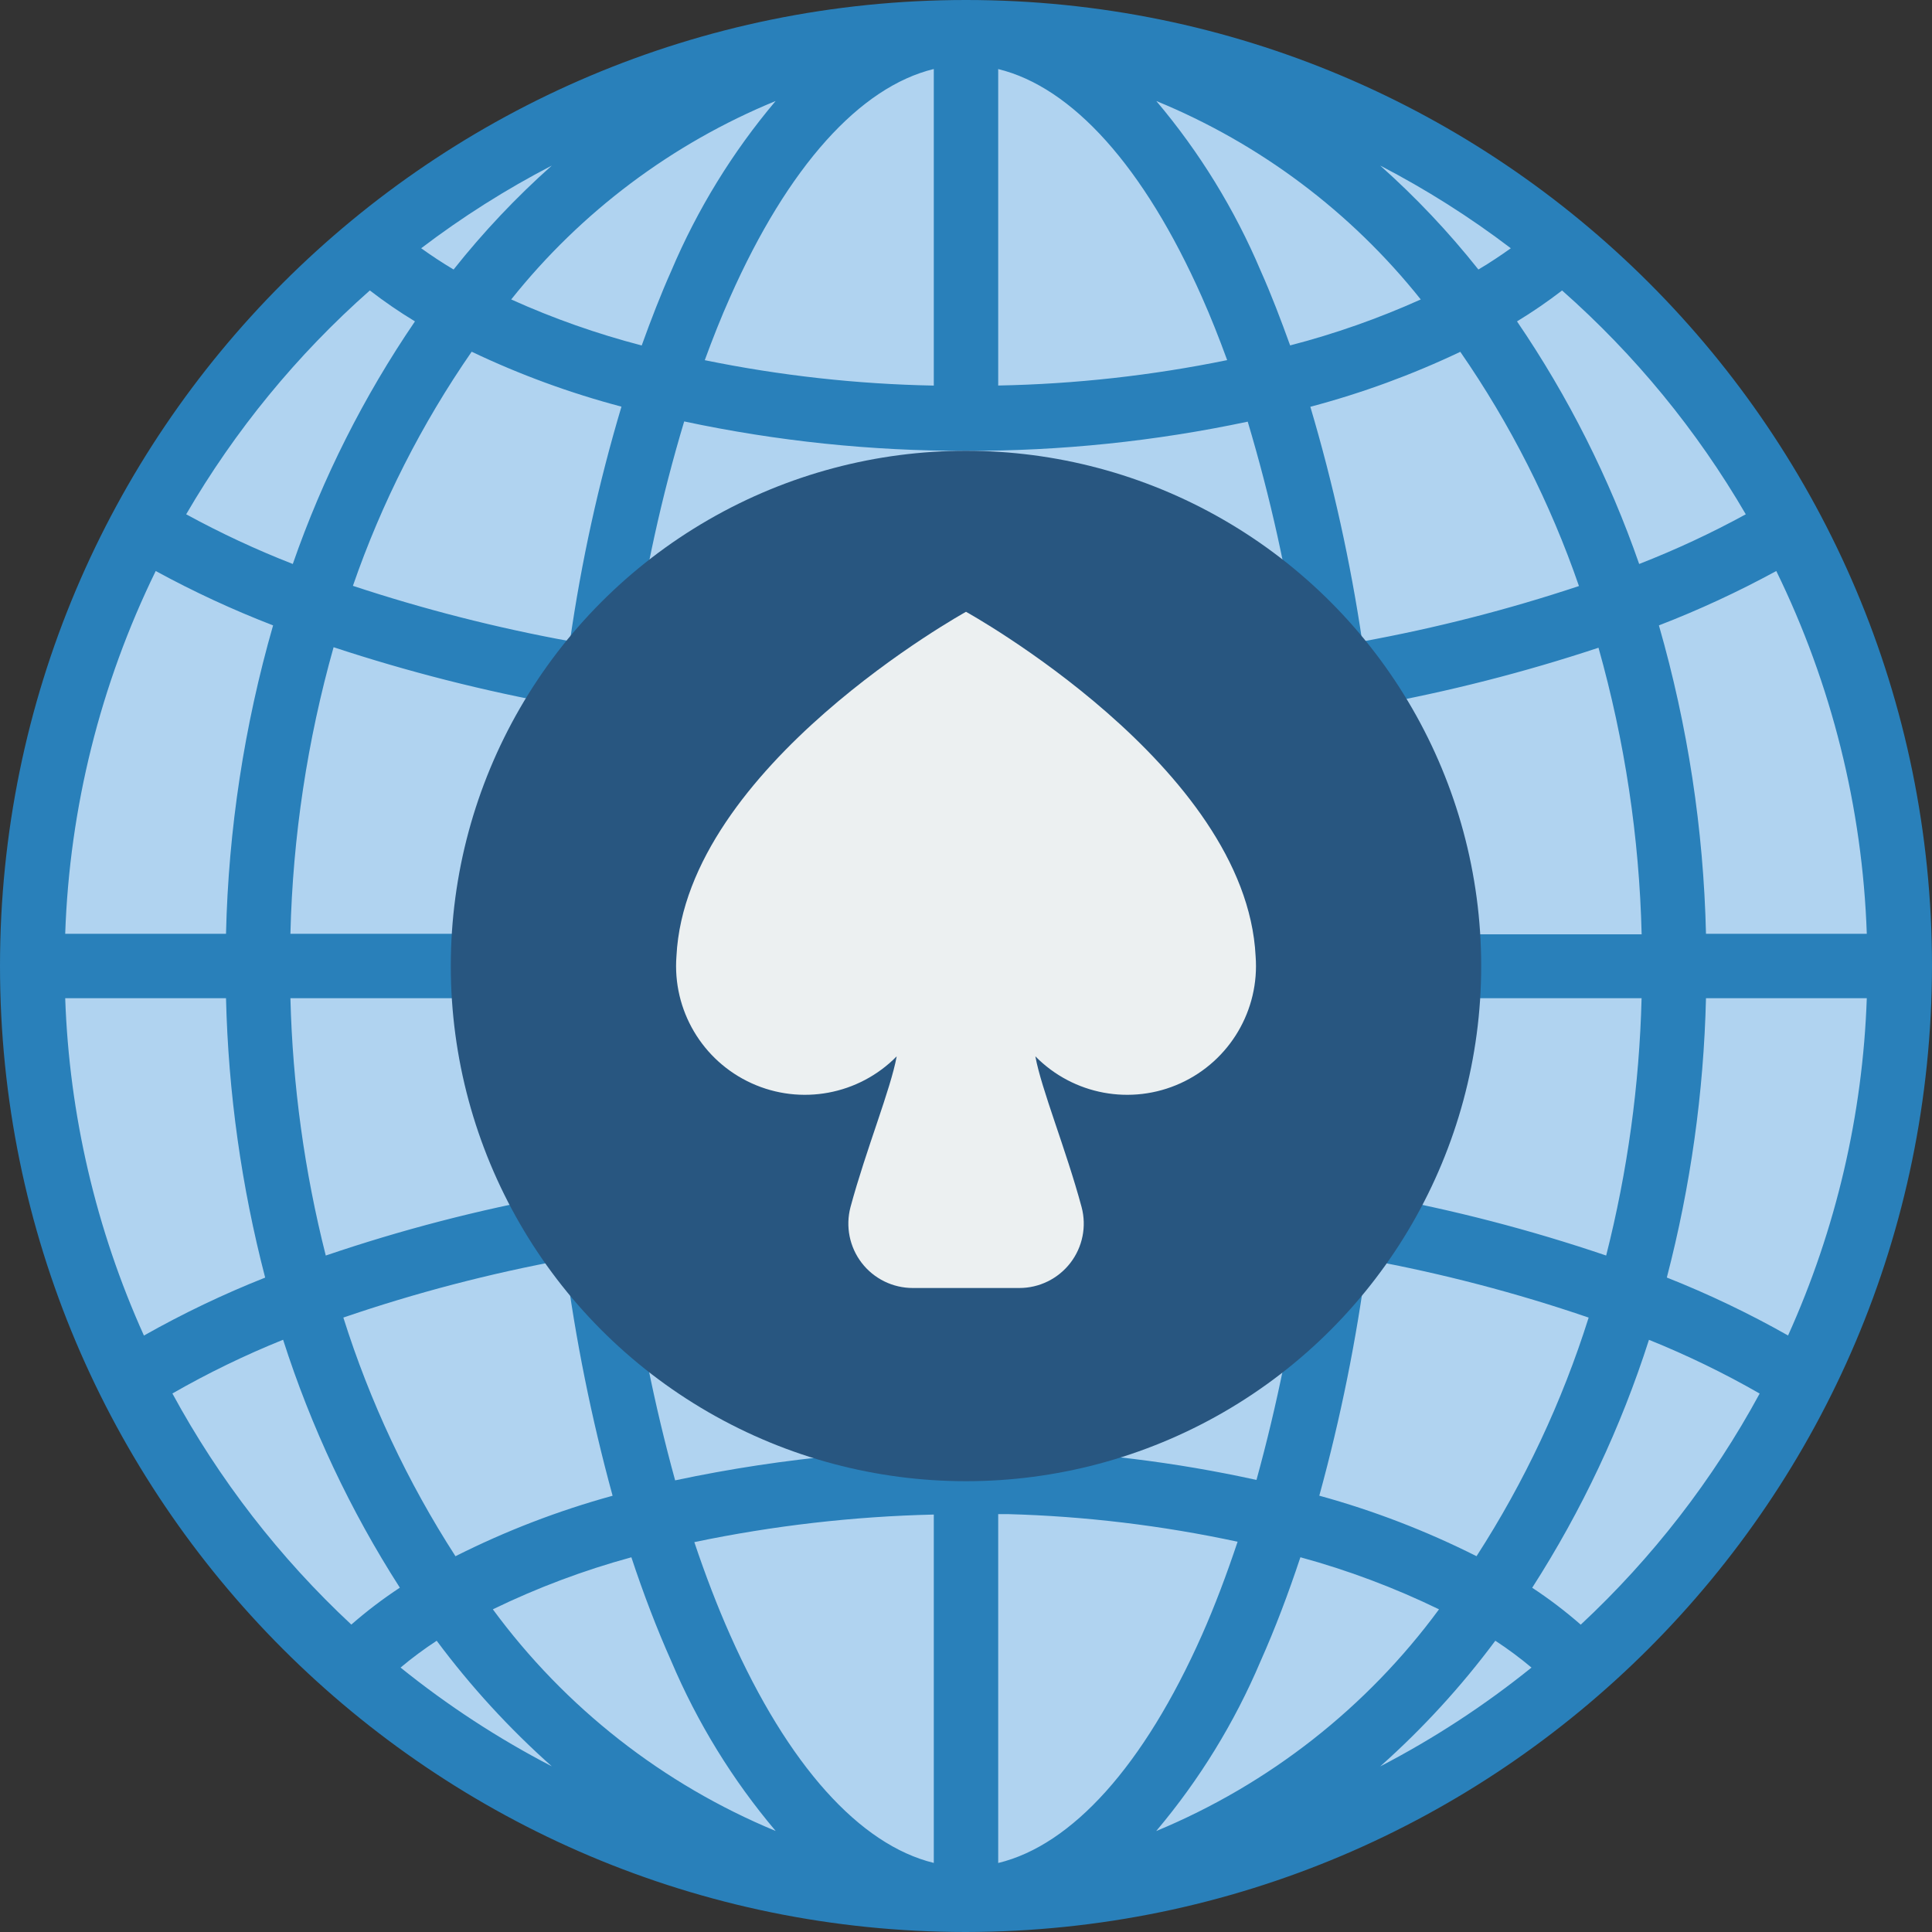
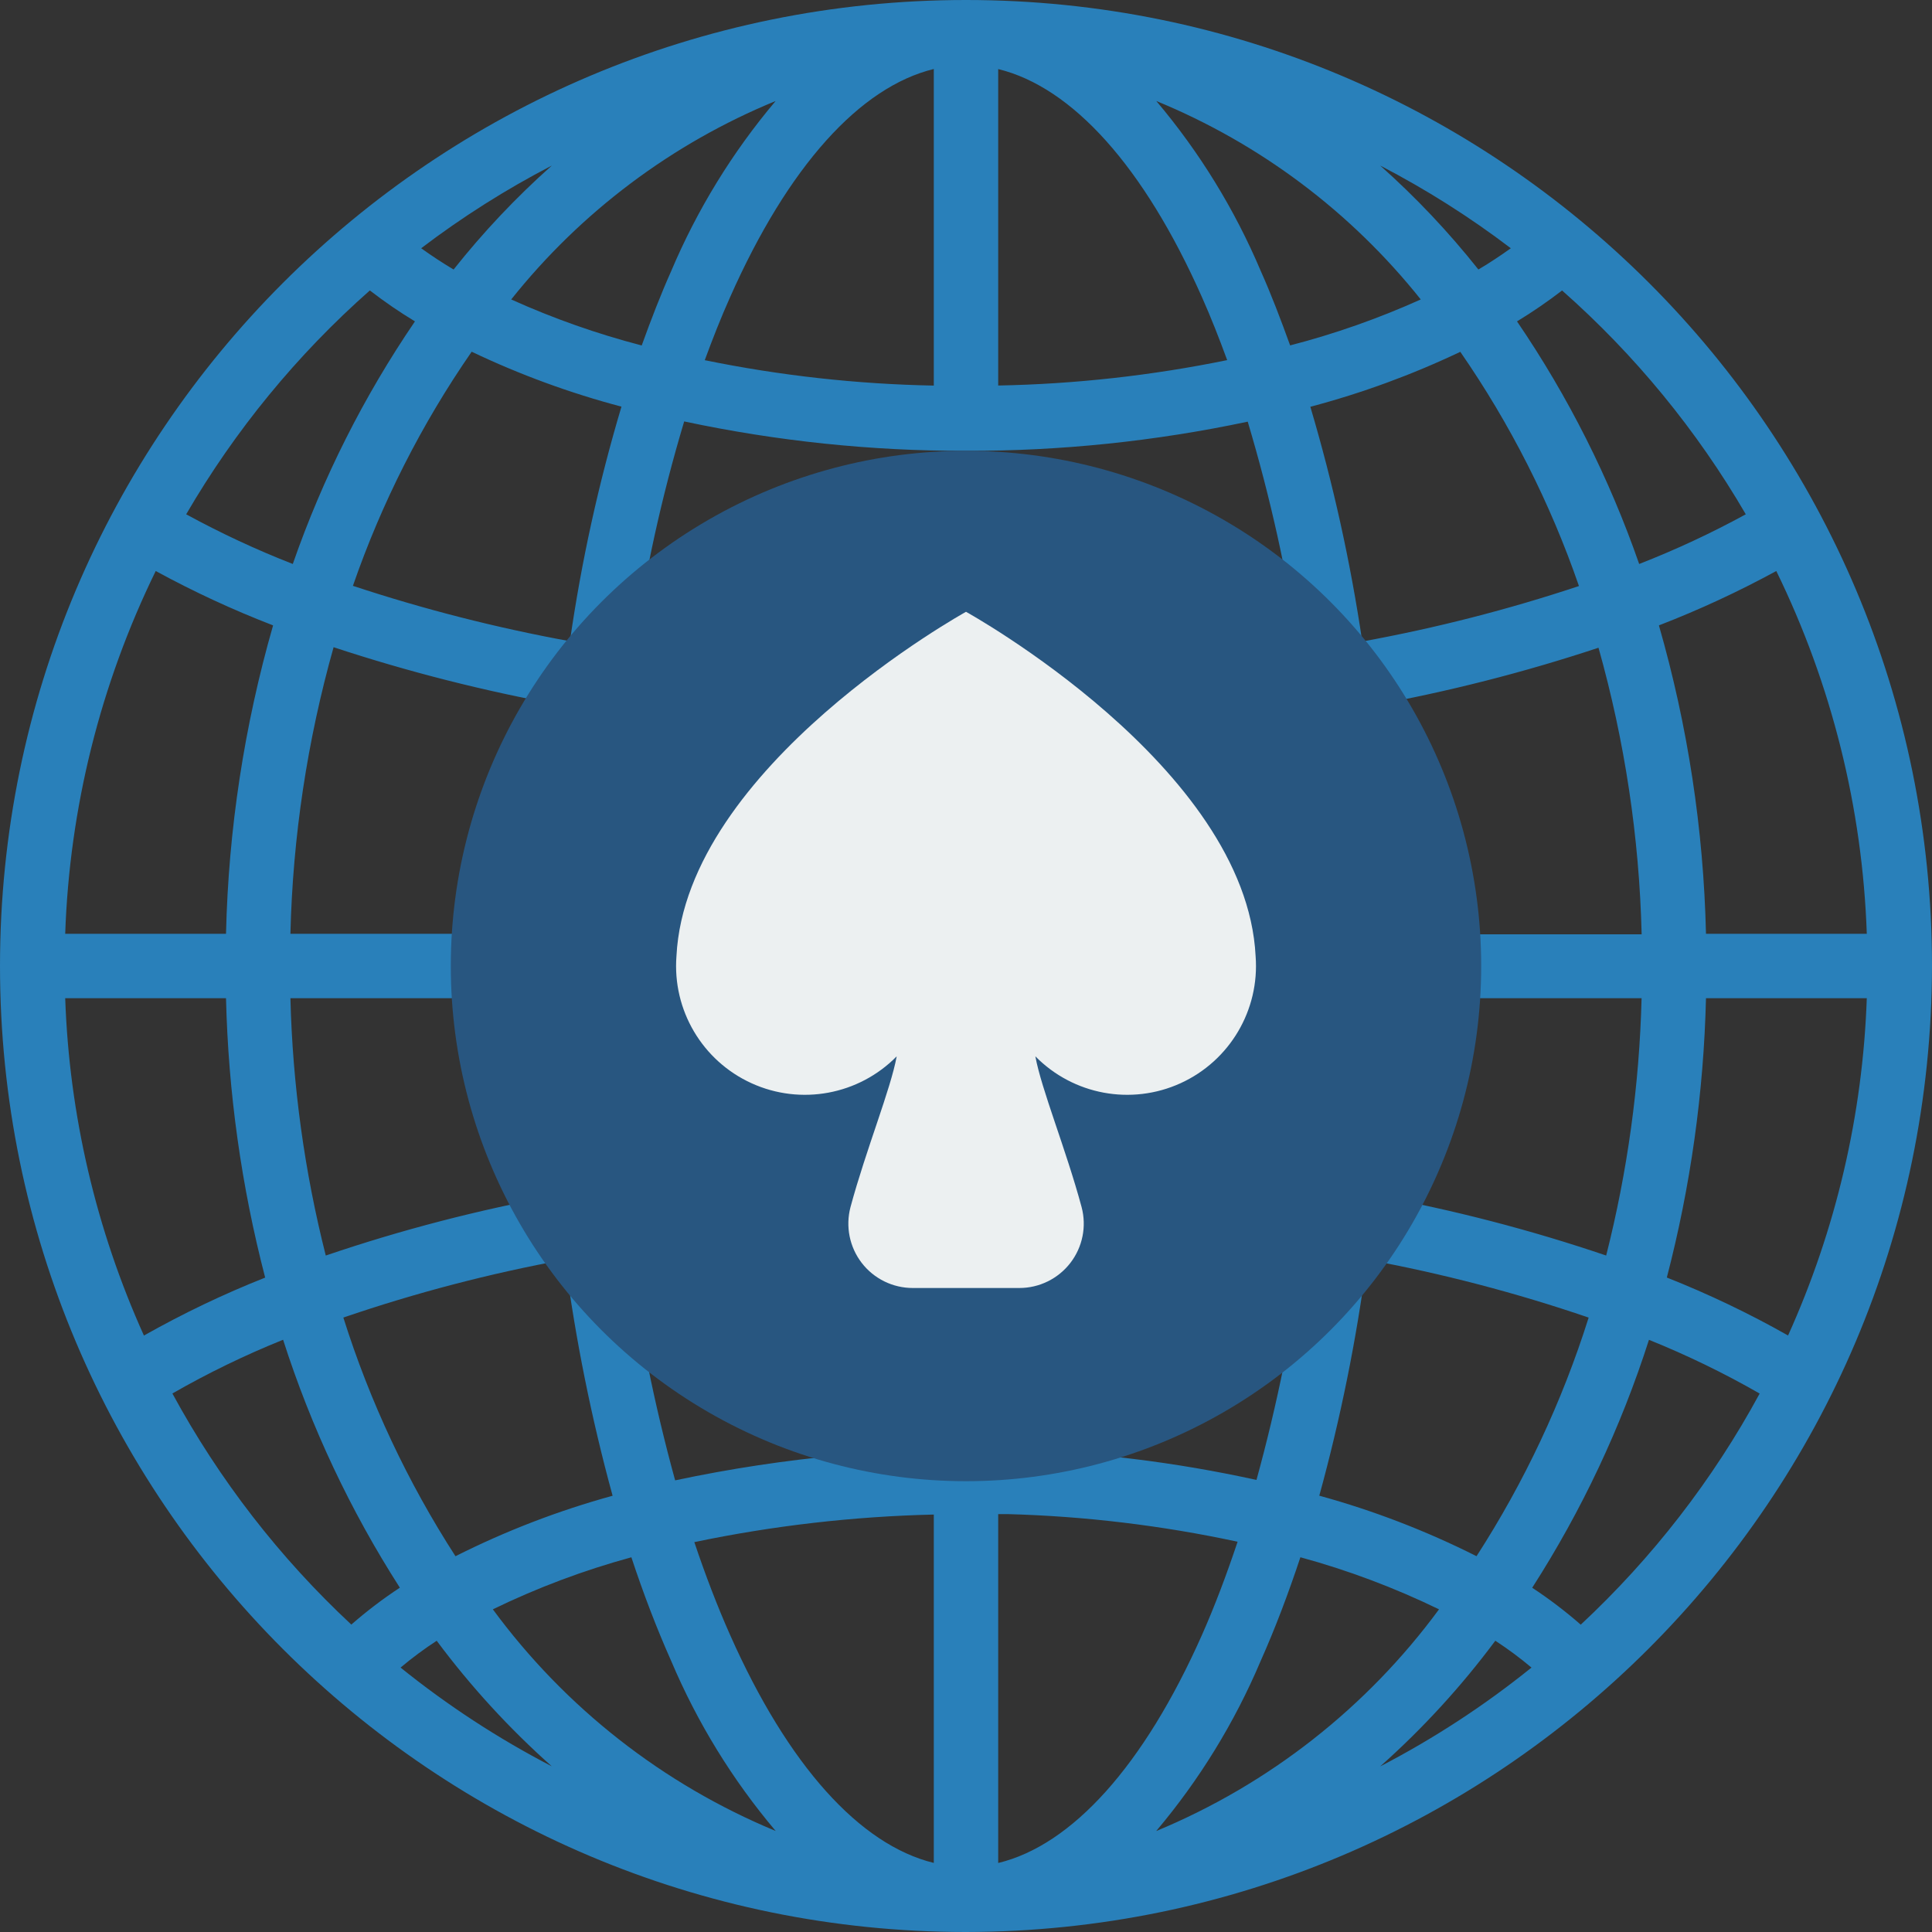
<svg xmlns="http://www.w3.org/2000/svg" height="512" viewBox="0 0 60 60" width="512">
  <rect x="0" y="0" width="60" height="60" fill="#333333" stroke="none" />
  <g id="Page-1" fill="none" fill-rule="evenodd">
    <g id="027---Online-Gambling" fill-rule="nonzero">
-       <circle id="Oval" cx="30" cy="30" fill="#b0d3f0" r="29" />
      <path id="Shape" d="m60 30c0-16.569-13.431-30-30-30s-30 13.431-30 30 13.431 30 30 30c16.558-.025 29.975-13.442 30-30zm-14.145 18.329c-1.562-.786-3.197-1.416-4.883-1.879.661-2.407 1.156-4.856 1.48-7.331 2.336.43 4.637 1.031 6.885 1.8-.824 2.615-1.995 5.107-3.482 7.41zm-35.192-7.411c2.247-.769 4.549-1.371 6.885-1.8.325 2.475.818 4.926 1.477 7.334-1.685.463-3.32 1.092-4.88 1.878-1.487-2.304-2.658-4.797-3.482-7.412zm-8.638-9.918h4.994c.07 2.93.478 5.841 1.216 8.677-1.295.513-2.553 1.115-3.765 1.8-1.489-3.3-2.32-6.859-2.445-10.477zm2.811-13.267c1.177.642 2.394 1.206 3.645 1.689-.895 3.117-1.387 6.336-1.462 9.578h-4.994c.134-3.912 1.092-7.751 2.811-11.267zm9.812-6.81c1.494.712 3.052 1.283 4.652 1.706-.712 2.386-1.247 4.821-1.6 7.285-2.284-.417-4.536-.992-6.74-1.72.893-2.58 2.134-5.026 3.688-7.271zm34.388 7.277c-2.2.732-4.449 1.307-6.73 1.723-.365-2.465-.903-4.901-1.612-7.29 1.602-.424 3.161-.995 4.657-1.707 1.554 2.245 2.794 4.693 3.685 7.274zm8.939 10.8h-4.994c-.075-3.242-.566-6.461-1.462-9.578 1.251-.483 2.468-1.047 3.645-1.689 1.719 3.516 2.677 7.355 2.811 11.267zm-20.975 2h13.981c-.068 2.697-.437 5.377-1.1 7.992-2.347-.797-4.75-1.421-7.189-1.865.068-.655.132-1.313.183-1.984.033-.36-.13-.71-.427-.915-.297-.205-.682-.235-1.007-.076-.325.158-.539.48-.56.84-.046.612-.106 1.215-.169 1.816-.511-.077-1.01-.167-1.532-.233-.355-.045-.706.103-.923.387-.216.285-.264.663-.126.993.138.33.442.56.797.605.527.066 1.03.156 1.545.234-.32 2.419-.805 4.814-1.452 7.167-2.524-.555-5.095-.87-7.679-.94-3.484-.091-6.966.229-10.375.953-.648-2.357-1.132-4.756-1.447-7.18.475-.072.937-.156 1.421-.218.354-.045.658-.276.796-.606.138-.33.089-.708-.127-.992s-.568-.431-.923-.386c-.478.062-.933.145-1.4.216-.025-.246-.056-.486-.079-.734-.033-.356-.252-.667-.577-.817-.324-.15-.704-.115-.996.091s-.452.552-.419.908c.027.294.063.578.094.868-2.44.445-4.845 1.069-7.193 1.868-.662-2.615-1.03-5.295-1.098-7.992h15.981c.552 0 1-.448 1-1s-.448-1-1-1h-15.981c.073-3.011.524-6.001 1.341-8.9 2.317.764 4.684 1.365 7.085 1.8-.144 1.267-.264 2.558-.338 3.885-.02.357.152.698.452.894.299.196.681.217 1 .056.319-.161.528-.481.548-.838.069-1.251.181-2.466.315-3.66 1.772.275 3.609.5 5.508.652.027.002.055.002.082 0 .552.022 1.018-.408 1.04-.96s-.408-1.018-.96-1.04c-1.87-.152-3.676-.371-5.415-.642.342-2.423.868-4.816 1.571-7.159 2.877.613 5.811.919 8.752.913 2.94.008 5.873-.296 8.749-.906.702 2.346 1.232 4.74 1.587 7.163-1.4.216-2.847.4-4.354.543-.552.026-.979.494-.954 1.046.026.552.494.979 1.046.954h.095c1.532-.145 3.007-.332 4.434-.552.149 1.251.272 2.523.35 3.823.032.529.47.941 1 .94h.061c.551-.033.971-.507.938-1.058-.082-1.373-.213-2.717-.373-4.038 2.394-.433 4.755-1.035 7.064-1.8.816 2.899 1.267 5.889 1.34 8.9h-13.984c-.552 0-1 .448-1 1s.448 1 1 1zm-8 26.855c-2.3-.562-4.527-3.027-6.327-7.082-.4-.9-.769-1.865-1.11-2.881 2.448-.511 4.937-.798 7.437-.856zm2 0v-10.833h.291c2.403.065 4.794.353 7.144.858-.343 1.025-.71 2-1.109 2.9-1.803 4.058-4.035 6.525-6.326 7.077zm0-55.71c2.3.561 4.527 3.027 6.327 7.082.276.619.535 1.277.784 1.957-2.341.479-4.722.744-7.111.789zm-2 0v9.83c-2.39-.045-4.771-.31-7.113-.789.248-.676.508-1.334.787-1.958 1.803-4.066 4.035-6.528 6.326-7.085zm11.067 8.584c-.289-.8-.588-1.586-.913-2.313-.809-1.913-1.903-3.693-3.244-5.279 3.218 1.321 6.045 3.443 8.213 6.163-1.309.589-2.666 1.067-4.056 1.427zm-15.979-7.592c-1.339 1.586-2.432 3.365-3.241 5.276-.328.735-.629 1.515-.918 2.316-1.389-.361-2.745-.839-4.053-1.429 2.168-2.72 4.994-4.842 8.212-6.163zm-4.48 45.226c.377 1.14.79 2.218 1.238 3.223.81 1.912 1.903 3.691 3.244 5.277-3.501-1.45-6.539-3.831-8.784-6.884 1.381-.671 2.821-1.212 4.302-1.616zm16.3 8.5c1.339-1.586 2.432-3.365 3.241-5.276.449-1.006.859-2.089 1.236-3.225 1.482.404 2.923.946 4.305 1.617-2.244 3.052-5.279 5.432-8.778 6.884zm17.073-25.863h4.994c-.125 3.618-.956 7.176-2.445 10.475-1.212-.686-2.47-1.287-3.765-1.8.738-2.835 1.146-5.746 1.216-8.675zm1.236-15.028c-1.069.585-2.175 1.1-3.311 1.543-.928-2.667-2.203-5.201-3.794-7.534.484-.294.951-.615 1.4-.96 2.262 1.997 4.188 4.344 5.705 6.951zm-7.297-8.262c-.315.225-.647.447-1.007.66-.922-1.162-1.942-2.242-3.05-3.228 1.423.738 2.781 1.597 4.057 2.568zm-32.833.66c-.36-.213-.692-.435-1.007-.66 1.276-.971 2.634-1.83 4.057-2.568-1.108.986-2.128 2.066-3.05 3.228zm-2.6.651c.448.346.916.667 1.4.96-1.591 2.333-2.866 4.867-3.794 7.534-1.135-.443-2.241-.959-3.311-1.543 1.517-2.607 3.442-4.954 5.703-6.951zm-6.133 34.255c1.106-.635 2.255-1.192 3.438-1.669.869 2.713 2.088 5.302 3.626 7.7-.528.347-1.031.73-1.507 1.146-2.228-2.076-4.105-4.5-5.557-7.177zm7.086 8.512c.357-.3.732-.578 1.122-.833 1.056 1.418 2.254 2.725 3.575 3.9-1.664-.863-3.238-1.891-4.697-3.067zm34-.833c.39.255.765.533 1.122.833-1.46 1.178-3.035 2.206-4.7 3.07 1.322-1.176 2.52-2.484 3.576-3.903zm2.651-.5c-.476-.416-.979-.799-1.507-1.146 1.539-2.398 2.758-4.986 3.626-7.7 1.183.477 2.332 1.034 3.438 1.669-1.452 2.678-3.33 5.103-5.559 7.18z" fill="#2980ba" />
      <circle id="Oval" cx="30" cy="30" fill="#285680" r="16" />
      <path id="Shape" d="m30 19s-8.694 4.8-8.992 10.693c-.129 1.675.802 3.252 2.332 3.948 1.529.696 3.33.362 4.508-.836-.187 1.026-.95 2.886-1.435 4.682-.159.601-.03 1.242.349 1.734.379.492.966.78 1.588.779h3.305c.621.001 1.208-.288 1.587-.78.379-.492.508-1.133.348-1.733-.485-1.8-1.249-3.656-1.436-4.682 1.178 1.198 2.979 1.532 4.508.836 1.529-.696 2.461-2.273 2.332-3.948-.294-5.893-8.994-10.693-8.994-10.693z" fill="#ecf0f1" />
    </g>
  </g>
</svg>